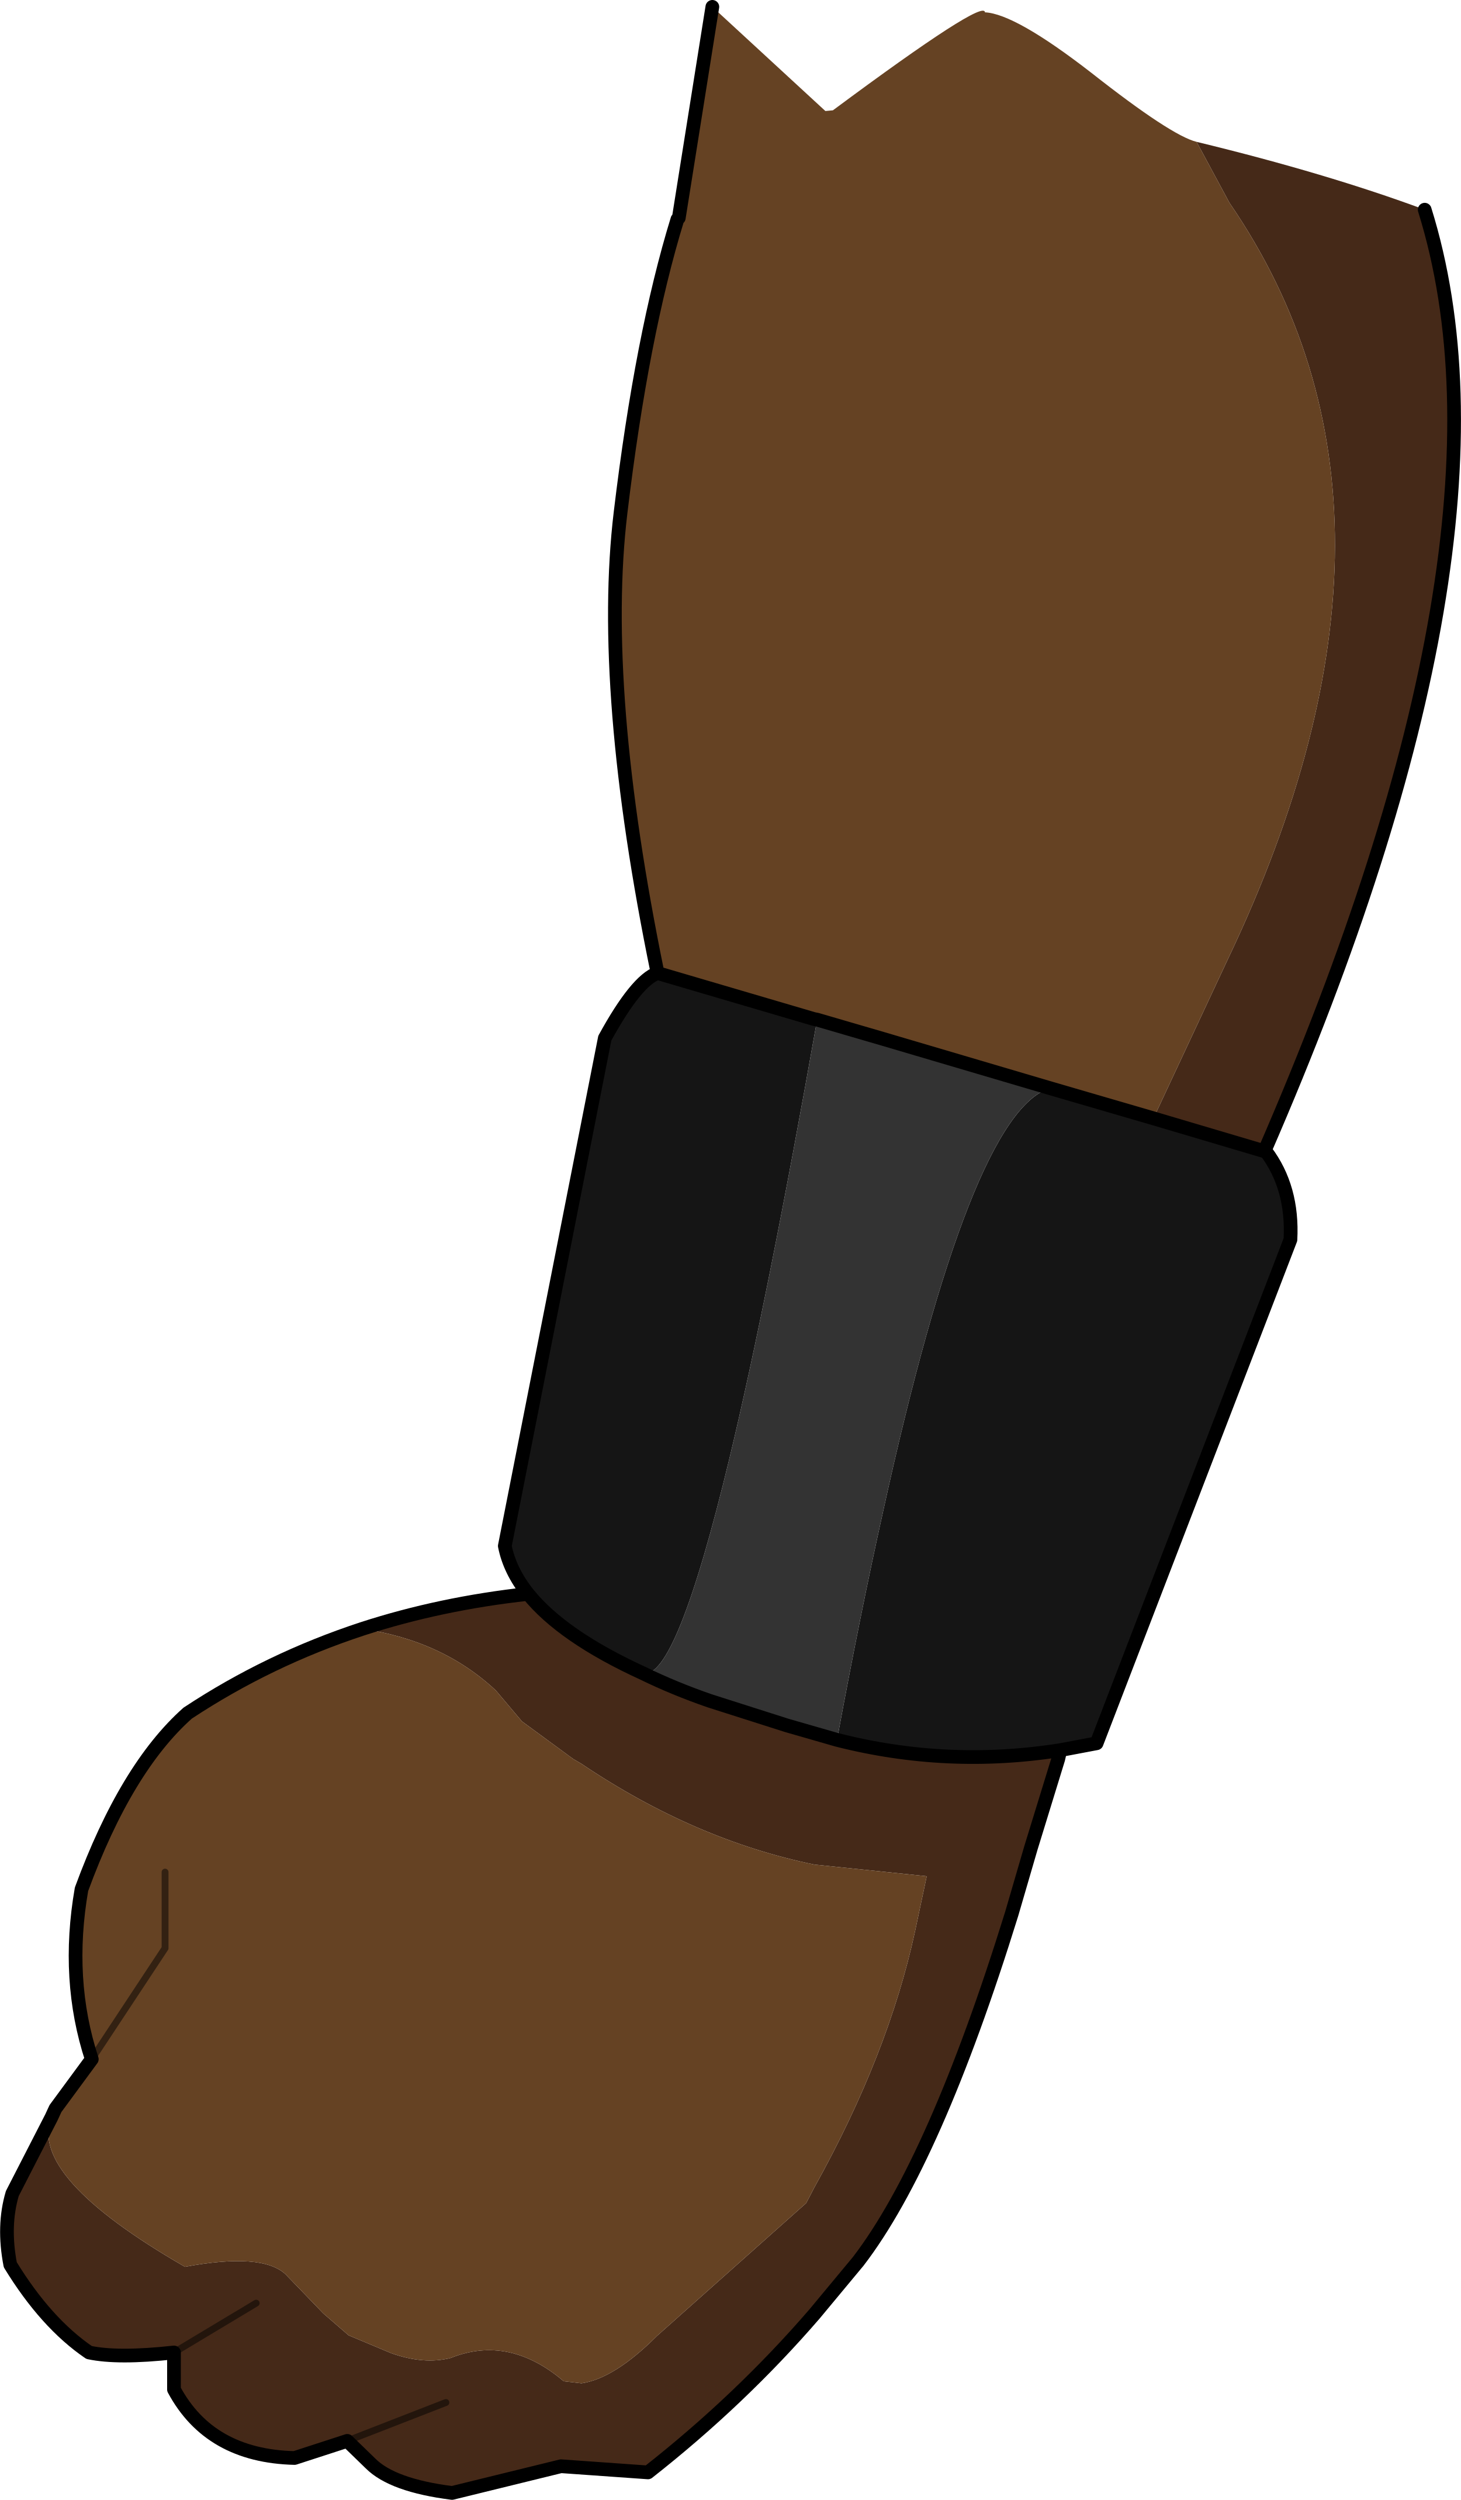
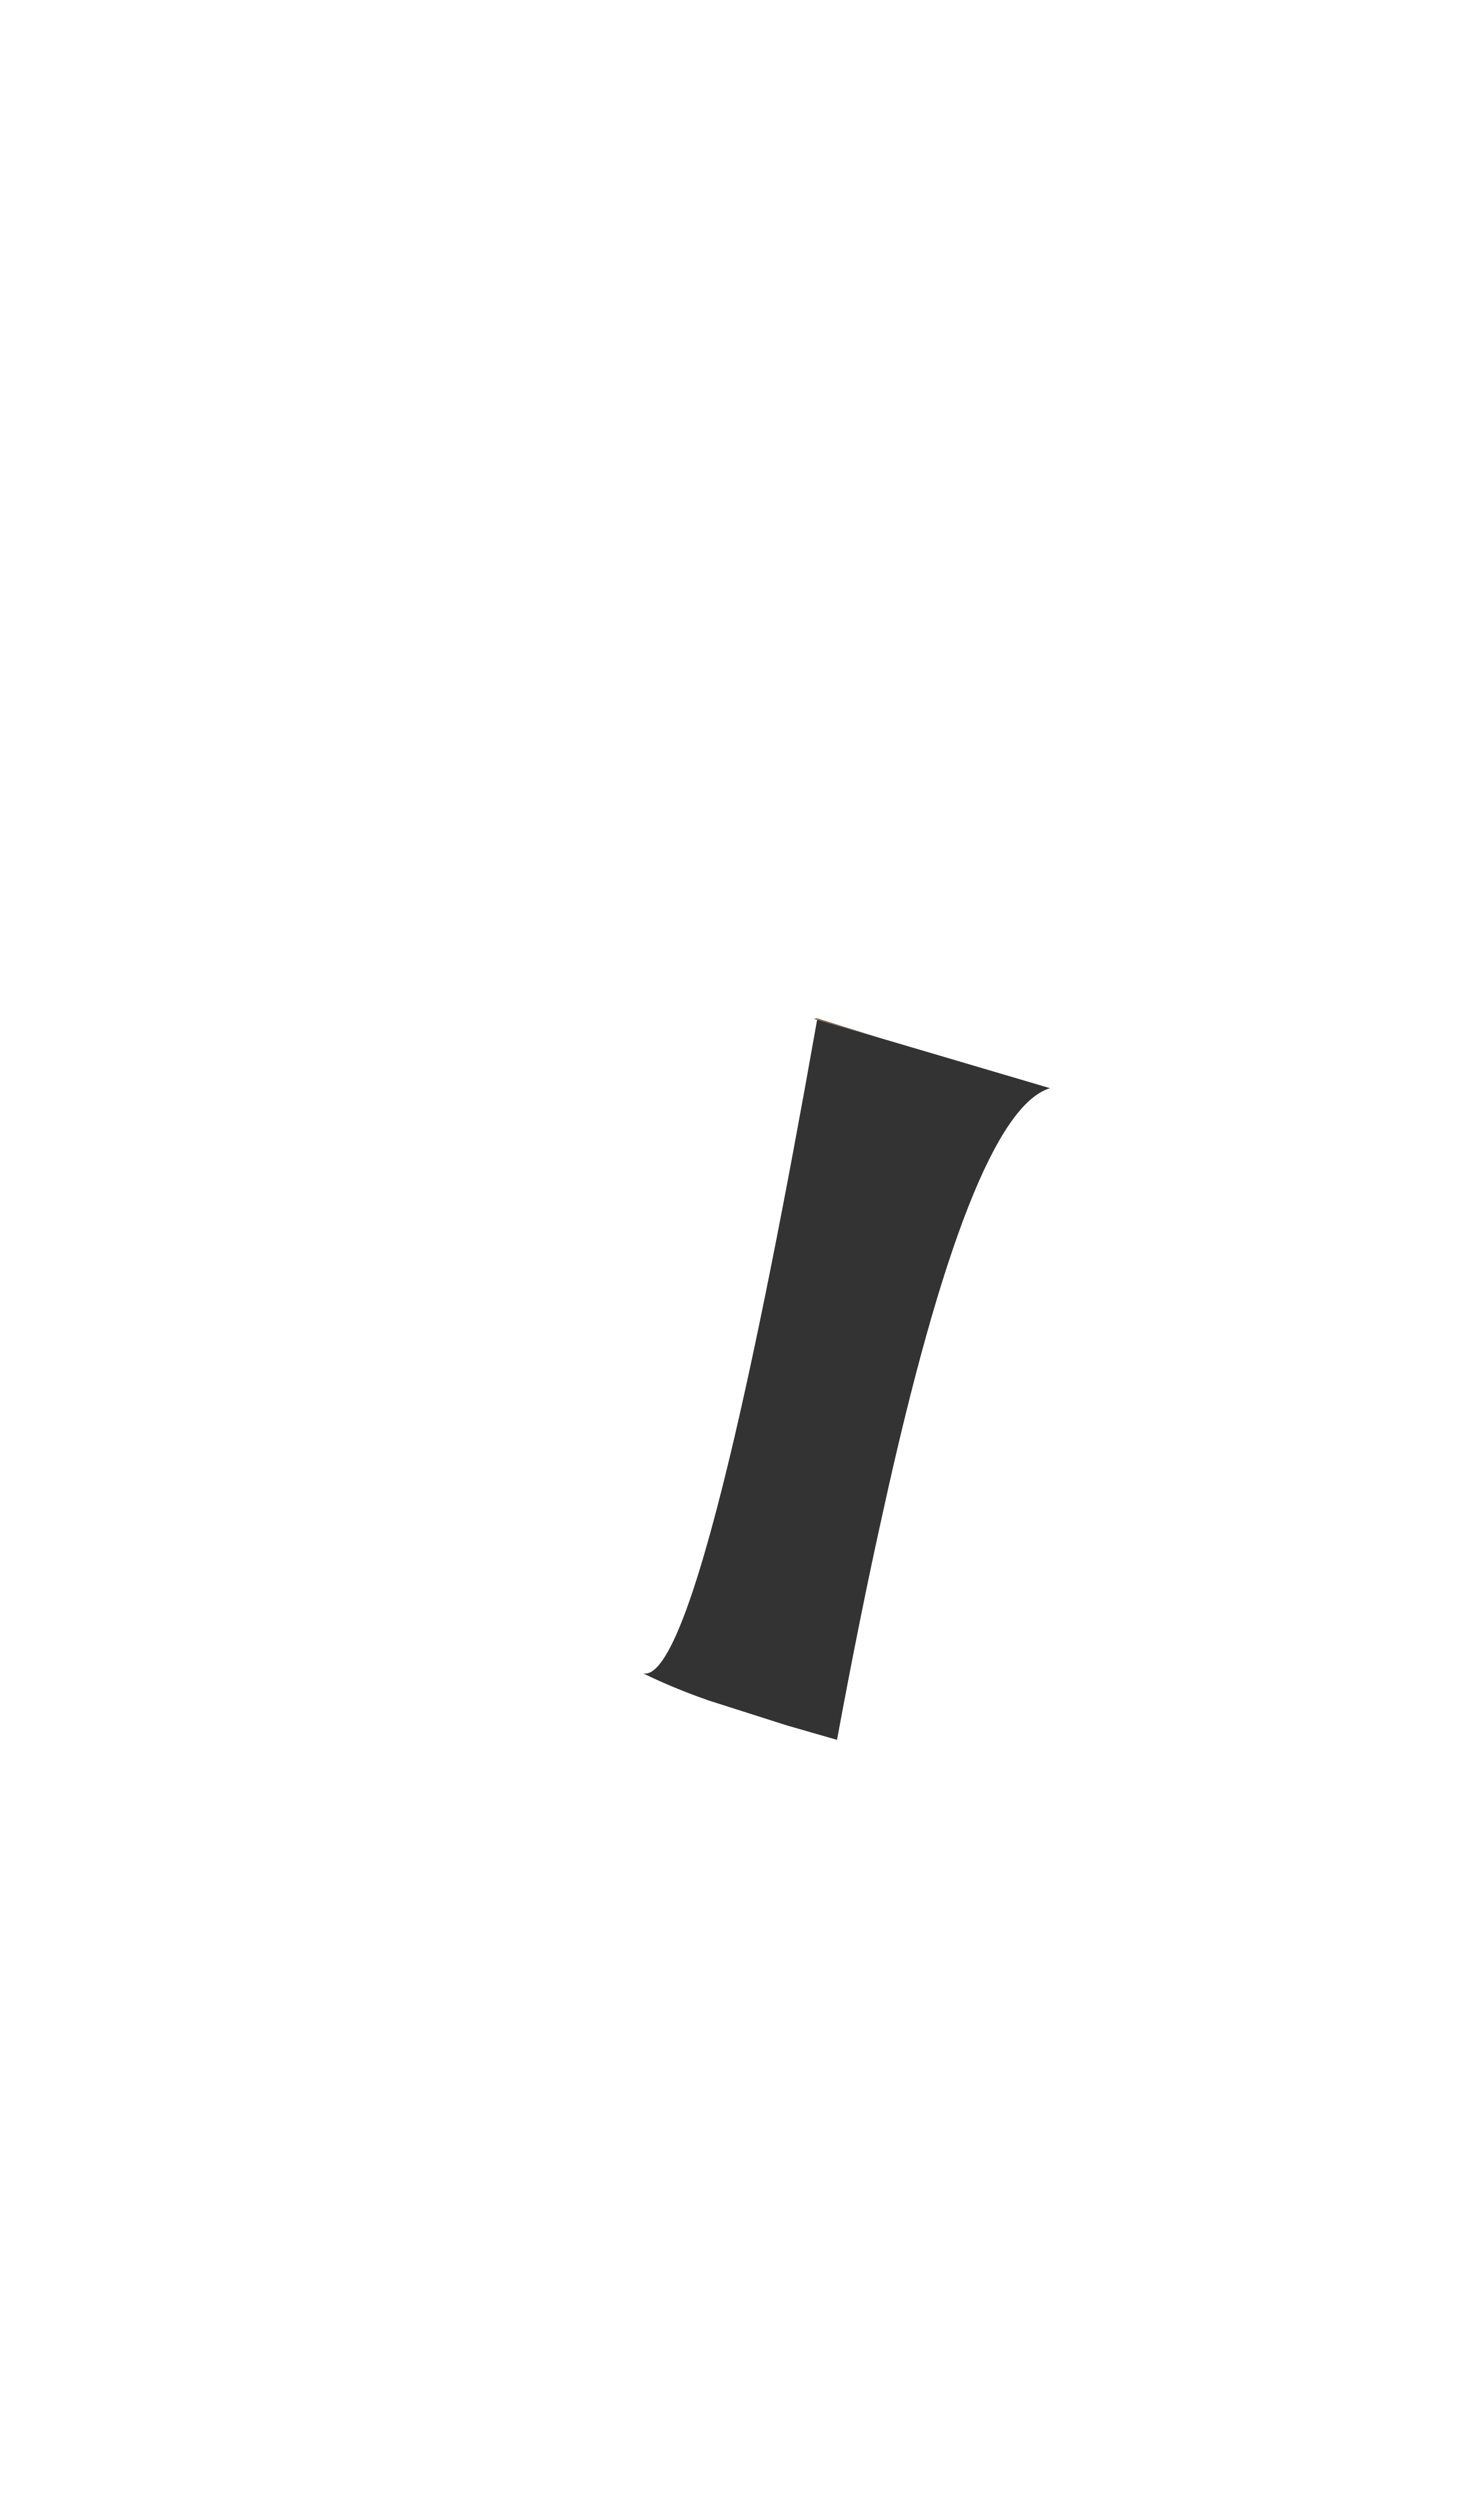
<svg xmlns="http://www.w3.org/2000/svg" height="182.4px" width="106.65px">
  <g transform="matrix(1.0, 0.0, 0.0, 1.0, 0.5, 4.95)">
-     <path d="M86.85 5.4 Q96.35 7.7 103.5 10.35 111.1 34.7 91.8 79.05 L83.7 76.65 89.15 65.0 Q104.7 32.35 89.25 9.85 L86.85 5.4 M38.05 111.35 Q40.55 114.45 46.45 117.15 48.7 118.25 51.3 119.15 L56.95 120.95 60.6 122.0 Q68.65 124.05 76.9 122.75 L76.75 123.4 74.75 129.9 73.35 134.7 Q67.75 152.75 62.15 160.05 L58.95 163.9 Q53.55 170.15 46.8 175.45 L40.45 175.0 32.5 176.95 Q28.15 176.4 26.55 174.8 L24.85 173.15 32.05 170.35 24.85 173.15 21.0 174.4 Q14.8 174.25 12.2 169.4 L12.2 166.7 Q8.1 167.15 6.0 166.7 2.85 164.55 0.25 160.3 -0.3 157.45 0.4 155.1 L3.25 149.55 Q1.55 153.85 13.0 160.45 18.65 159.4 20.35 161.0 L23.1 163.85 24.95 165.45 28.05 166.75 Q30.45 167.6 32.4 167.1 36.65 165.4 40.65 168.8 L41.95 168.95 Q44.35 168.6 47.45 165.5 L58.35 155.8 58.95 154.65 Q64.35 144.95 66.3 135.95 L67.15 131.95 58.95 131.1 Q50.2 129.3 41.95 123.75 L41.35 123.4 37.6 120.65 35.7 118.4 Q31.8 114.75 25.95 113.9 31.65 112.05 38.05 111.35 M18.2 163.1 L12.2 166.7 18.2 163.1" fill="#452918" fill-rule="evenodd" stroke="none" />
-     <path d="M86.85 5.4 L89.25 9.85 Q104.7 32.35 89.15 65.0 L83.7 76.65 76.15 74.45 63.95 70.85 59.15 69.35 58.9 69.4 47.5 66.05 Q43.25 45.35 44.8 32.45 46.35 19.5 48.95 11.05 L49.05 10.95 51.5 -4.45 59.75 3.15 60.3 3.1 Q71.35 -5.1 71.4 -4.05 73.6 -3.95 79.15 0.35 85.0 4.95 86.85 5.4 M25.95 113.9 Q31.8 114.75 35.7 118.4 L37.6 120.65 41.35 123.4 41.95 123.75 Q50.2 129.3 58.95 131.1 L67.15 131.95 66.3 135.95 Q64.35 144.95 58.95 154.65 L58.35 155.8 47.45 165.5 Q44.35 168.6 41.95 168.95 L40.65 168.8 Q36.65 165.4 32.4 167.1 30.45 167.6 28.05 166.75 L24.95 165.45 23.1 163.85 20.35 161.0 Q18.65 159.4 13.0 160.45 1.55 153.85 3.25 149.55 L3.55 148.9 6.2 145.3 Q4.3 139.5 5.45 132.9 8.7 124.05 13.2 120.05 19.1 116.15 25.95 113.9 M11.55 131.65 L11.55 137.2 6.2 145.3 11.55 137.2 11.55 131.65" fill="#654223" fill-rule="evenodd" stroke="none" />
-     <path d="M83.7 76.65 L91.8 79.05 91.9 79.05 Q93.9 81.7 93.7 85.5 L79.55 122.25 76.9 122.75 Q68.65 124.05 60.6 122.0 62.3 112.8 63.95 105.4 70.35 76.2 76.15 74.45 L83.7 76.65 M58.9 69.4 L59.15 69.45 Q55.55 89.8 52.75 101.45 48.85 117.65 46.45 117.15 40.55 114.45 38.05 111.35 36.7 109.65 36.35 107.85 L43.65 70.8 Q45.95 66.6 47.5 66.05 L58.9 69.4" fill="#151515" fill-rule="evenodd" stroke="none" />
    <path d="M59.15 69.35 L59.15 69.45 58.9 69.4 59.15 69.35" fill="#673521" fill-rule="evenodd" stroke="none" />
    <path d="M59.15 69.45 L59.15 69.35 63.95 70.85 59.15 69.45" fill="#8b6846" fill-rule="evenodd" stroke="none" />
    <path d="M59.15 69.45 L63.95 70.85 76.15 74.45 Q70.35 76.2 63.95 105.4 62.3 112.8 60.6 122.0 L56.95 120.95 51.3 119.15 Q48.7 118.25 46.45 117.15 48.85 117.65 52.75 101.45 55.55 89.8 59.15 69.45" fill="#333333" fill-rule="evenodd" stroke="none" />
-     <path d="M83.7 76.65 L91.8 79.05 Q111.1 34.7 103.5 10.35 M76.9 122.75 L79.55 122.25 93.7 85.5 Q93.9 81.7 91.9 79.05 L91.8 79.05 M49.05 10.95 L51.5 -4.45 M47.5 66.05 Q43.25 45.35 44.8 32.45 46.35 19.5 48.95 11.05 M58.9 69.4 L59.15 69.45 63.95 70.85 76.15 74.45 83.7 76.65 M58.9 69.4 L47.5 66.05 Q45.95 66.6 43.65 70.8 L36.35 107.85 Q36.7 109.65 38.05 111.35 40.55 114.45 46.45 117.15 48.7 118.25 51.3 119.15 L56.95 120.95 60.6 122.0 Q68.65 124.05 76.9 122.75 L76.75 123.4 74.75 129.9 73.35 134.7 Q67.75 152.75 62.15 160.05 L58.95 163.9 Q53.55 170.15 46.8 175.45 L40.45 175.0 32.5 176.95 Q28.15 176.4 26.55 174.8 L24.85 173.15 21.0 174.4 Q14.8 174.25 12.2 169.4 L12.2 166.7 Q8.1 167.15 6.0 166.7 2.85 164.55 0.25 160.3 -0.3 157.45 0.4 155.1 L3.25 149.55 3.55 148.9 6.2 145.3 Q4.3 139.5 5.45 132.9 8.7 124.05 13.2 120.05 19.1 116.15 25.95 113.9 31.65 112.05 38.05 111.35" fill="none" stroke="#000000" stroke-linecap="round" stroke-linejoin="round" stroke-width="1.0" />
-     <path d="M12.2 166.7 L18.2 163.1 M6.2 145.3 L11.55 137.2 11.55 131.65 M24.85 173.15 L32.05 170.35" fill="none" stroke="#000000" stroke-linecap="round" stroke-linejoin="round" stroke-opacity="0.498" stroke-width="0.5" />
  </g>
</svg>